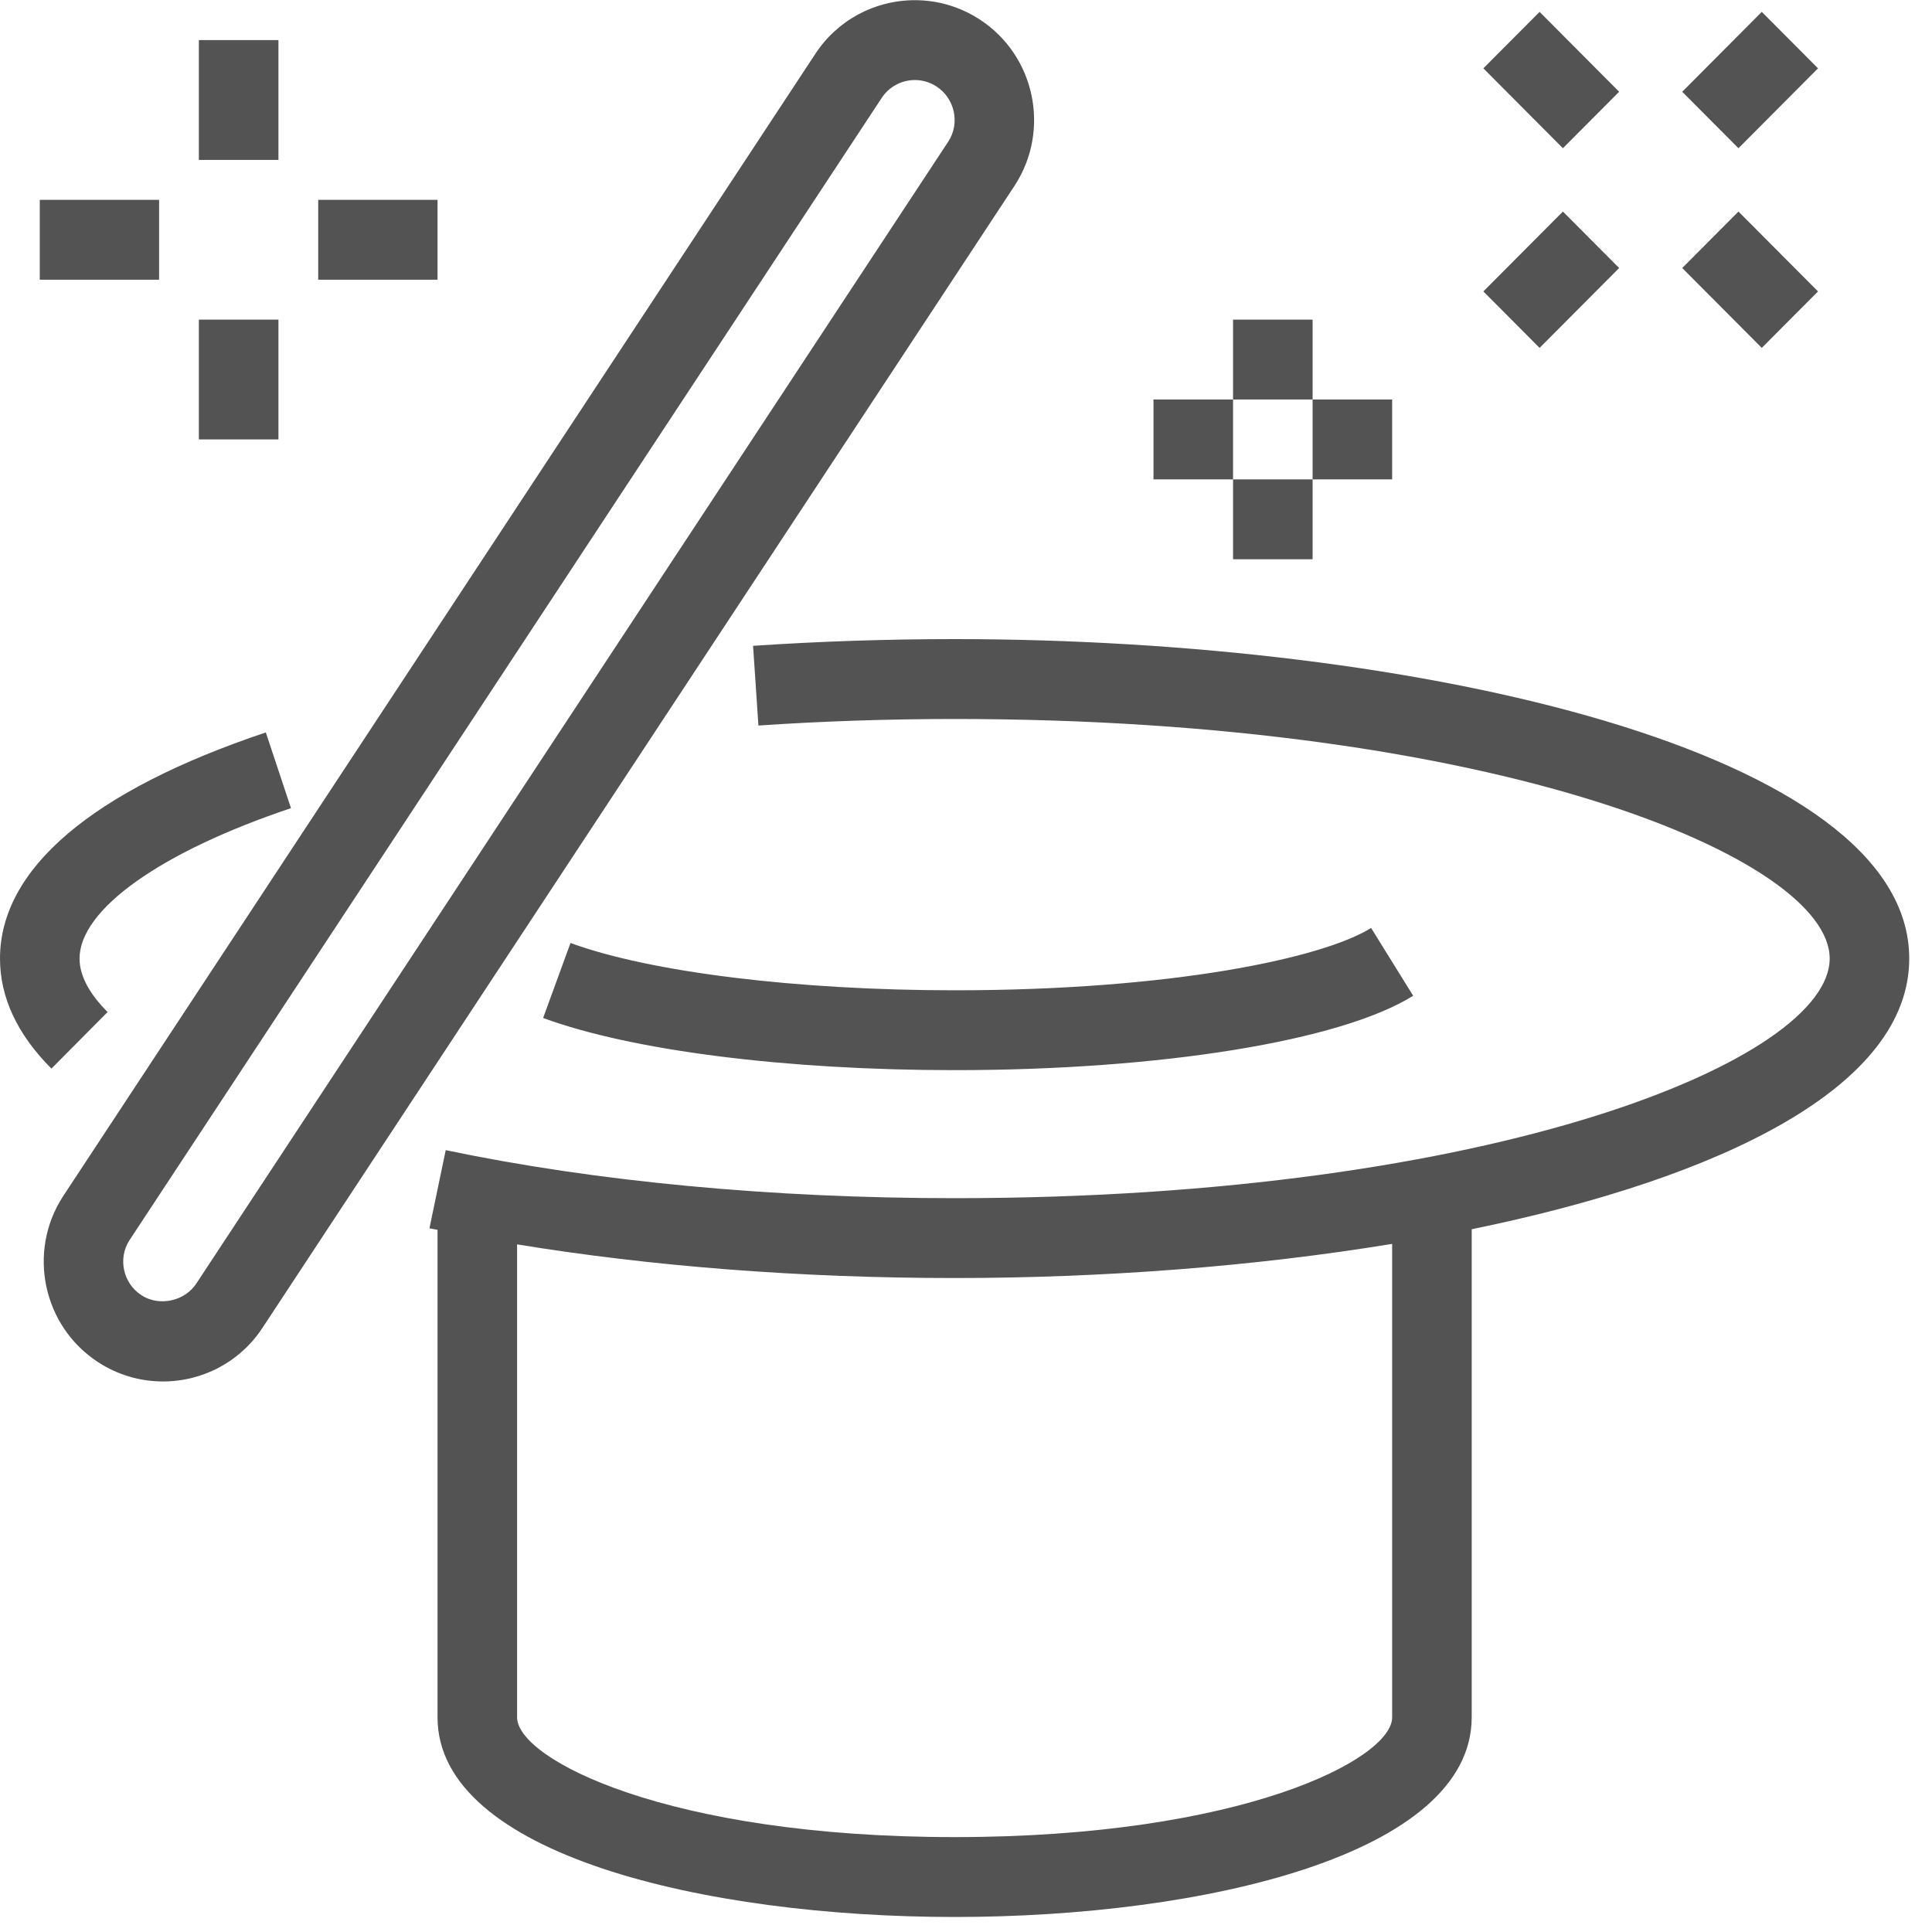
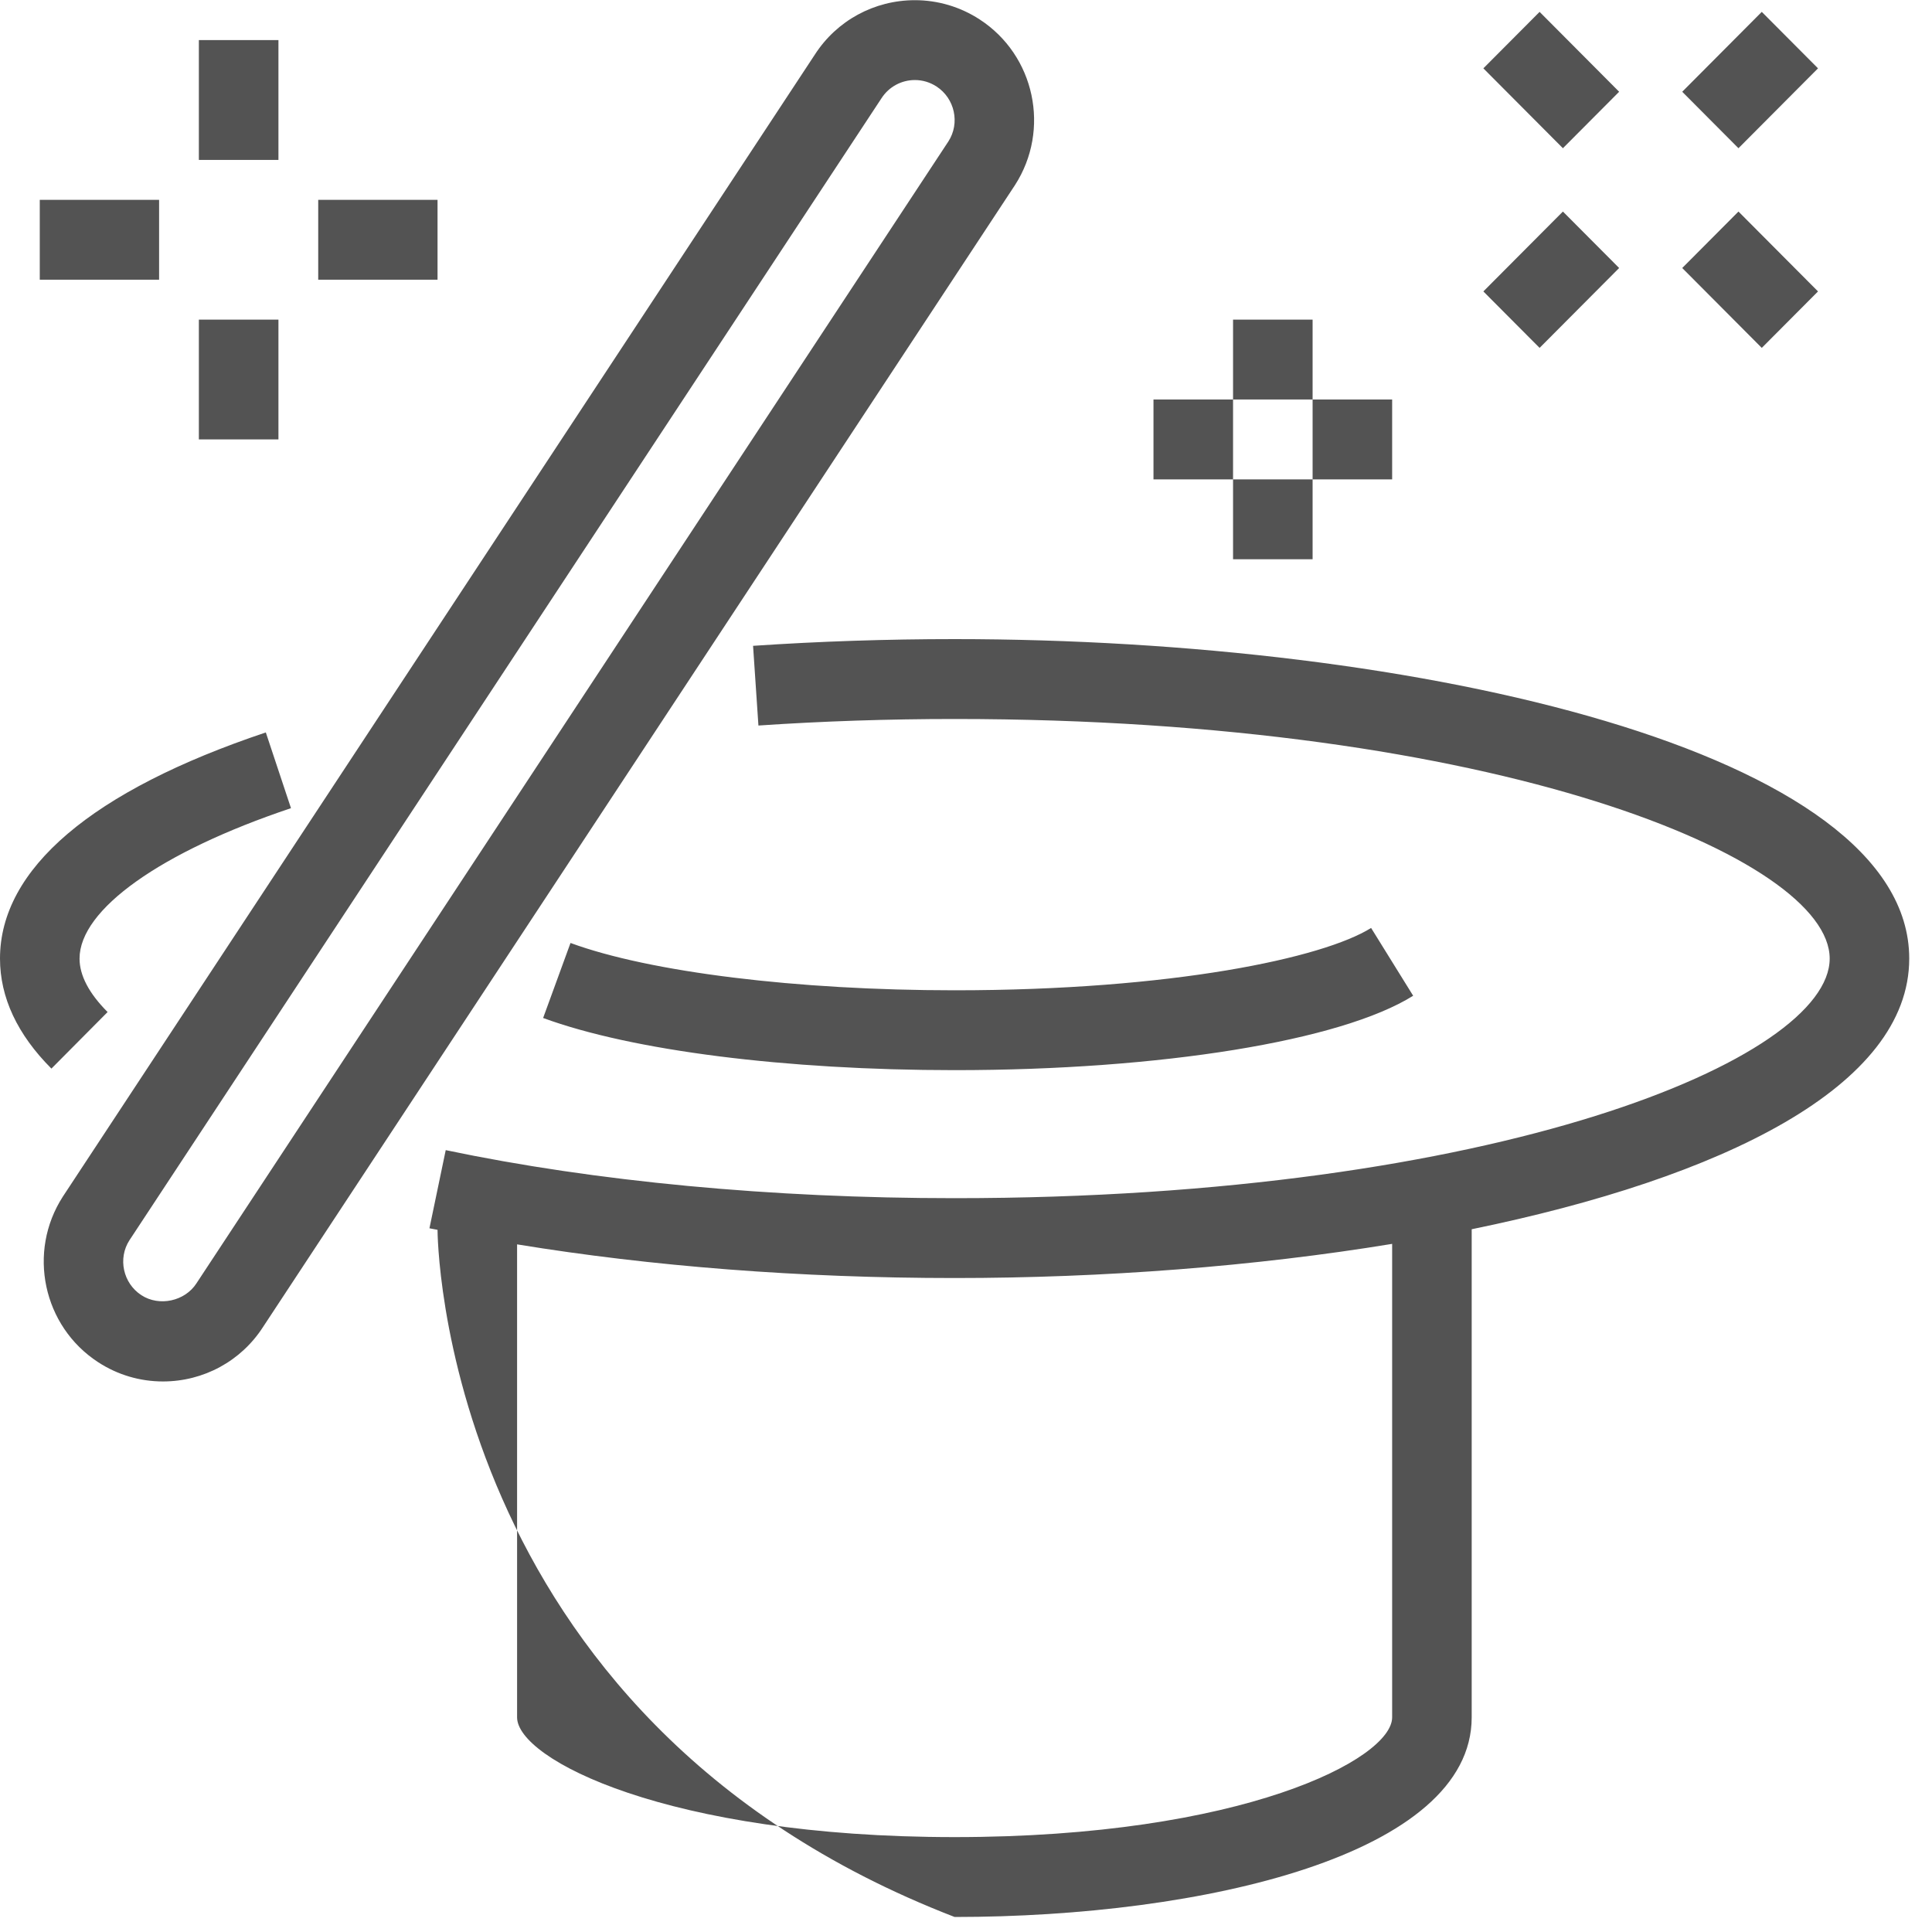
<svg xmlns="http://www.w3.org/2000/svg" preserveAspectRatio="xMidYMid" width="75" height="75" viewBox="0 0 75 75">
  <defs>
    <style>

      .cls-2 {
        fill: #535353;
      }
    </style>
  </defs>
-   <path d="M57.131,47.719 C57.131,47.719 57.131,66.666 57.131,66.666 C57.131,71.991 46.726,74.417 37.058,74.417 C27.390,74.417 16.985,71.991 16.985,66.666 C16.985,66.666 16.985,47.742 16.985,47.742 C16.882,47.721 16.774,47.703 16.671,47.682 C16.671,47.682 17.303,44.648 17.303,44.648 C23.122,45.868 29.954,46.513 37.058,46.513 C58.104,46.513 71.028,41.097 71.028,37.212 C71.028,33.327 58.104,27.911 37.058,27.911 C34.496,27.911 31.933,27.996 29.442,28.165 C29.442,28.165 29.234,25.071 29.234,25.071 C31.795,24.898 34.427,24.810 37.058,24.810 C55.023,24.810 74.116,29.157 74.116,37.212 C74.116,42.169 66.881,45.719 57.131,47.719 ZM54.043,48.287 C48.710,49.163 42.828,49.613 37.058,49.613 C31.078,49.613 25.284,49.160 20.073,48.306 C20.073,48.306 20.073,66.666 20.073,66.666 C20.073,68.289 25.906,71.316 37.058,71.316 C48.210,71.316 54.043,68.289 54.043,66.666 C54.043,66.666 54.043,48.287 54.043,48.287 ZM65.304,10.404 C65.304,10.404 67.487,8.212 67.487,8.212 C67.487,8.212 70.575,11.313 70.575,11.313 C70.575,11.313 68.392,13.505 68.392,13.505 C68.392,13.505 65.304,10.404 65.304,10.404 ZM65.304,3.562 C65.304,3.562 68.392,0.461 68.392,0.461 C68.392,0.461 70.575,2.653 70.575,2.653 C70.575,2.653 67.487,5.754 67.487,5.754 C67.487,5.754 65.304,3.562 65.304,3.562 ZM57.584,11.313 C57.584,11.313 60.672,8.212 60.672,8.212 C60.672,8.212 62.855,10.404 62.855,10.404 C62.855,10.404 59.767,13.505 59.767,13.505 C59.767,13.505 57.584,11.313 57.584,11.313 ZM57.584,2.653 C57.584,2.653 59.767,0.461 59.767,0.461 C59.767,0.461 62.855,3.562 62.855,3.562 C62.855,3.562 60.672,5.754 60.672,5.754 C60.672,5.754 57.584,2.653 57.584,2.653 ZM50.955,15.509 C50.955,15.509 54.043,15.509 54.043,15.509 C54.043,15.509 54.043,18.610 54.043,18.610 C54.043,18.610 50.955,18.610 50.955,18.610 C50.955,18.610 50.955,15.509 50.955,15.509 ZM50.955,21.710 C50.955,21.710 47.867,21.710 47.867,21.710 C47.867,21.710 47.867,18.610 47.867,18.610 C47.867,18.610 50.955,18.610 50.955,18.610 C50.955,18.610 50.955,21.710 50.955,21.710 ZM44.778,18.610 C44.778,18.610 44.778,15.509 44.778,15.509 C44.778,15.509 47.867,15.509 47.867,15.509 C47.867,15.509 47.867,18.610 47.867,18.610 C47.867,18.610 44.778,18.610 44.778,18.610 ZM47.867,12.409 C47.867,12.409 50.955,12.409 50.955,12.409 C50.955,12.409 50.955,15.509 50.955,15.509 C50.955,15.509 47.867,15.509 47.867,15.509 C47.867,15.509 47.867,12.409 47.867,12.409 ZM53.226,36.023 C53.226,36.023 54.859,38.655 54.859,38.655 C52.054,40.409 45.067,41.543 37.058,41.543 C30.505,41.543 24.534,40.786 21.084,39.518 C21.084,39.518 22.147,36.606 22.147,36.606 C25.228,37.739 30.941,38.443 37.058,38.443 C45.509,38.443 51.363,37.189 53.226,36.023 ZM10.208,51.518 C9.359,52.835 7.904,53.628 6.326,53.628 C5.432,53.628 4.562,53.371 3.810,52.880 C1.667,51.486 1.052,48.602 2.441,46.450 C2.441,46.450 31.634,2.117 31.634,2.117 C32.483,0.800 33.938,0.007 35.517,0.007 C36.410,0.007 37.280,0.266 38.031,0.755 C40.175,2.148 40.789,5.033 39.401,7.186 C39.401,7.186 10.208,51.518 10.208,51.518 ZM36.353,3.356 C36.102,3.194 35.813,3.107 35.517,3.107 C34.990,3.107 34.504,3.372 34.218,3.816 C34.218,3.816 5.024,48.148 5.024,48.148 C4.570,48.852 4.775,49.815 5.490,50.280 C6.185,50.731 7.179,50.511 7.625,49.821 C7.625,49.821 36.817,5.489 36.817,5.489 C37.272,4.783 37.068,3.821 36.353,3.356 ZM12.353,7.758 C12.353,7.758 16.985,7.758 16.985,7.758 C16.985,7.758 16.985,10.858 16.985,10.858 C16.985,10.858 12.353,10.858 12.353,10.858 C12.353,10.858 12.353,7.758 12.353,7.758 ZM3.088,37.212 C3.088,37.866 3.455,38.564 4.177,39.287 C4.177,39.287 1.996,41.483 1.996,41.483 C0.672,40.156 -0.000,38.720 -0.000,37.212 C-0.000,33.731 3.568,30.695 10.319,28.433 C10.319,28.433 11.296,31.373 11.296,31.373 C6.234,33.070 3.088,35.307 3.088,37.212 ZM7.720,12.409 C7.720,12.409 10.809,12.409 10.809,12.409 C10.809,12.409 10.809,17.059 10.809,17.059 C10.809,17.059 7.720,17.059 7.720,17.059 C7.720,17.059 7.720,12.409 7.720,12.409 ZM7.720,1.557 C7.720,1.557 10.809,1.557 10.809,1.557 C10.809,1.557 10.809,6.208 10.809,6.208 C10.809,6.208 7.720,6.208 7.720,6.208 C7.720,6.208 7.720,1.557 7.720,1.557 ZM1.544,7.758 C1.544,7.758 6.176,7.758 6.176,7.758 C6.176,7.758 6.176,10.858 6.176,10.858 C6.176,10.858 1.544,10.858 1.544,10.858 C1.544,10.858 1.544,7.758 1.544,7.758 Z" id="path-1" class="cls-2" fill-rule="evenodd" />
+   <path d="M57.131,47.719 C57.131,47.719 57.131,66.666 57.131,66.666 C57.131,71.991 46.726,74.417 37.058,74.417 C16.985,66.666 16.985,47.742 16.985,47.742 C16.882,47.721 16.774,47.703 16.671,47.682 C16.671,47.682 17.303,44.648 17.303,44.648 C23.122,45.868 29.954,46.513 37.058,46.513 C58.104,46.513 71.028,41.097 71.028,37.212 C71.028,33.327 58.104,27.911 37.058,27.911 C34.496,27.911 31.933,27.996 29.442,28.165 C29.442,28.165 29.234,25.071 29.234,25.071 C31.795,24.898 34.427,24.810 37.058,24.810 C55.023,24.810 74.116,29.157 74.116,37.212 C74.116,42.169 66.881,45.719 57.131,47.719 ZM54.043,48.287 C48.710,49.163 42.828,49.613 37.058,49.613 C31.078,49.613 25.284,49.160 20.073,48.306 C20.073,48.306 20.073,66.666 20.073,66.666 C20.073,68.289 25.906,71.316 37.058,71.316 C48.210,71.316 54.043,68.289 54.043,66.666 C54.043,66.666 54.043,48.287 54.043,48.287 ZM65.304,10.404 C65.304,10.404 67.487,8.212 67.487,8.212 C67.487,8.212 70.575,11.313 70.575,11.313 C70.575,11.313 68.392,13.505 68.392,13.505 C68.392,13.505 65.304,10.404 65.304,10.404 ZM65.304,3.562 C65.304,3.562 68.392,0.461 68.392,0.461 C68.392,0.461 70.575,2.653 70.575,2.653 C70.575,2.653 67.487,5.754 67.487,5.754 C67.487,5.754 65.304,3.562 65.304,3.562 ZM57.584,11.313 C57.584,11.313 60.672,8.212 60.672,8.212 C60.672,8.212 62.855,10.404 62.855,10.404 C62.855,10.404 59.767,13.505 59.767,13.505 C59.767,13.505 57.584,11.313 57.584,11.313 ZM57.584,2.653 C57.584,2.653 59.767,0.461 59.767,0.461 C59.767,0.461 62.855,3.562 62.855,3.562 C62.855,3.562 60.672,5.754 60.672,5.754 C60.672,5.754 57.584,2.653 57.584,2.653 ZM50.955,15.509 C50.955,15.509 54.043,15.509 54.043,15.509 C54.043,15.509 54.043,18.610 54.043,18.610 C54.043,18.610 50.955,18.610 50.955,18.610 C50.955,18.610 50.955,15.509 50.955,15.509 ZM50.955,21.710 C50.955,21.710 47.867,21.710 47.867,21.710 C47.867,21.710 47.867,18.610 47.867,18.610 C47.867,18.610 50.955,18.610 50.955,18.610 C50.955,18.610 50.955,21.710 50.955,21.710 ZM44.778,18.610 C44.778,18.610 44.778,15.509 44.778,15.509 C44.778,15.509 47.867,15.509 47.867,15.509 C47.867,15.509 47.867,18.610 47.867,18.610 C47.867,18.610 44.778,18.610 44.778,18.610 ZM47.867,12.409 C47.867,12.409 50.955,12.409 50.955,12.409 C50.955,12.409 50.955,15.509 50.955,15.509 C50.955,15.509 47.867,15.509 47.867,15.509 C47.867,15.509 47.867,12.409 47.867,12.409 ZM53.226,36.023 C53.226,36.023 54.859,38.655 54.859,38.655 C52.054,40.409 45.067,41.543 37.058,41.543 C30.505,41.543 24.534,40.786 21.084,39.518 C21.084,39.518 22.147,36.606 22.147,36.606 C25.228,37.739 30.941,38.443 37.058,38.443 C45.509,38.443 51.363,37.189 53.226,36.023 ZM10.208,51.518 C9.359,52.835 7.904,53.628 6.326,53.628 C5.432,53.628 4.562,53.371 3.810,52.880 C1.667,51.486 1.052,48.602 2.441,46.450 C2.441,46.450 31.634,2.117 31.634,2.117 C32.483,0.800 33.938,0.007 35.517,0.007 C36.410,0.007 37.280,0.266 38.031,0.755 C40.175,2.148 40.789,5.033 39.401,7.186 C39.401,7.186 10.208,51.518 10.208,51.518 ZM36.353,3.356 C36.102,3.194 35.813,3.107 35.517,3.107 C34.990,3.107 34.504,3.372 34.218,3.816 C34.218,3.816 5.024,48.148 5.024,48.148 C4.570,48.852 4.775,49.815 5.490,50.280 C6.185,50.731 7.179,50.511 7.625,49.821 C7.625,49.821 36.817,5.489 36.817,5.489 C37.272,4.783 37.068,3.821 36.353,3.356 ZM12.353,7.758 C12.353,7.758 16.985,7.758 16.985,7.758 C16.985,7.758 16.985,10.858 16.985,10.858 C16.985,10.858 12.353,10.858 12.353,10.858 C12.353,10.858 12.353,7.758 12.353,7.758 ZM3.088,37.212 C3.088,37.866 3.455,38.564 4.177,39.287 C4.177,39.287 1.996,41.483 1.996,41.483 C0.672,40.156 -0.000,38.720 -0.000,37.212 C-0.000,33.731 3.568,30.695 10.319,28.433 C10.319,28.433 11.296,31.373 11.296,31.373 C6.234,33.070 3.088,35.307 3.088,37.212 ZM7.720,12.409 C7.720,12.409 10.809,12.409 10.809,12.409 C10.809,12.409 10.809,17.059 10.809,17.059 C10.809,17.059 7.720,17.059 7.720,17.059 C7.720,17.059 7.720,12.409 7.720,12.409 ZM7.720,1.557 C7.720,1.557 10.809,1.557 10.809,1.557 C10.809,1.557 10.809,6.208 10.809,6.208 C10.809,6.208 7.720,6.208 7.720,6.208 C7.720,6.208 7.720,1.557 7.720,1.557 ZM1.544,7.758 C1.544,7.758 6.176,7.758 6.176,7.758 C6.176,7.758 6.176,10.858 6.176,10.858 C6.176,10.858 1.544,10.858 1.544,10.858 C1.544,10.858 1.544,7.758 1.544,7.758 Z" id="path-1" class="cls-2" fill-rule="evenodd" />
</svg>